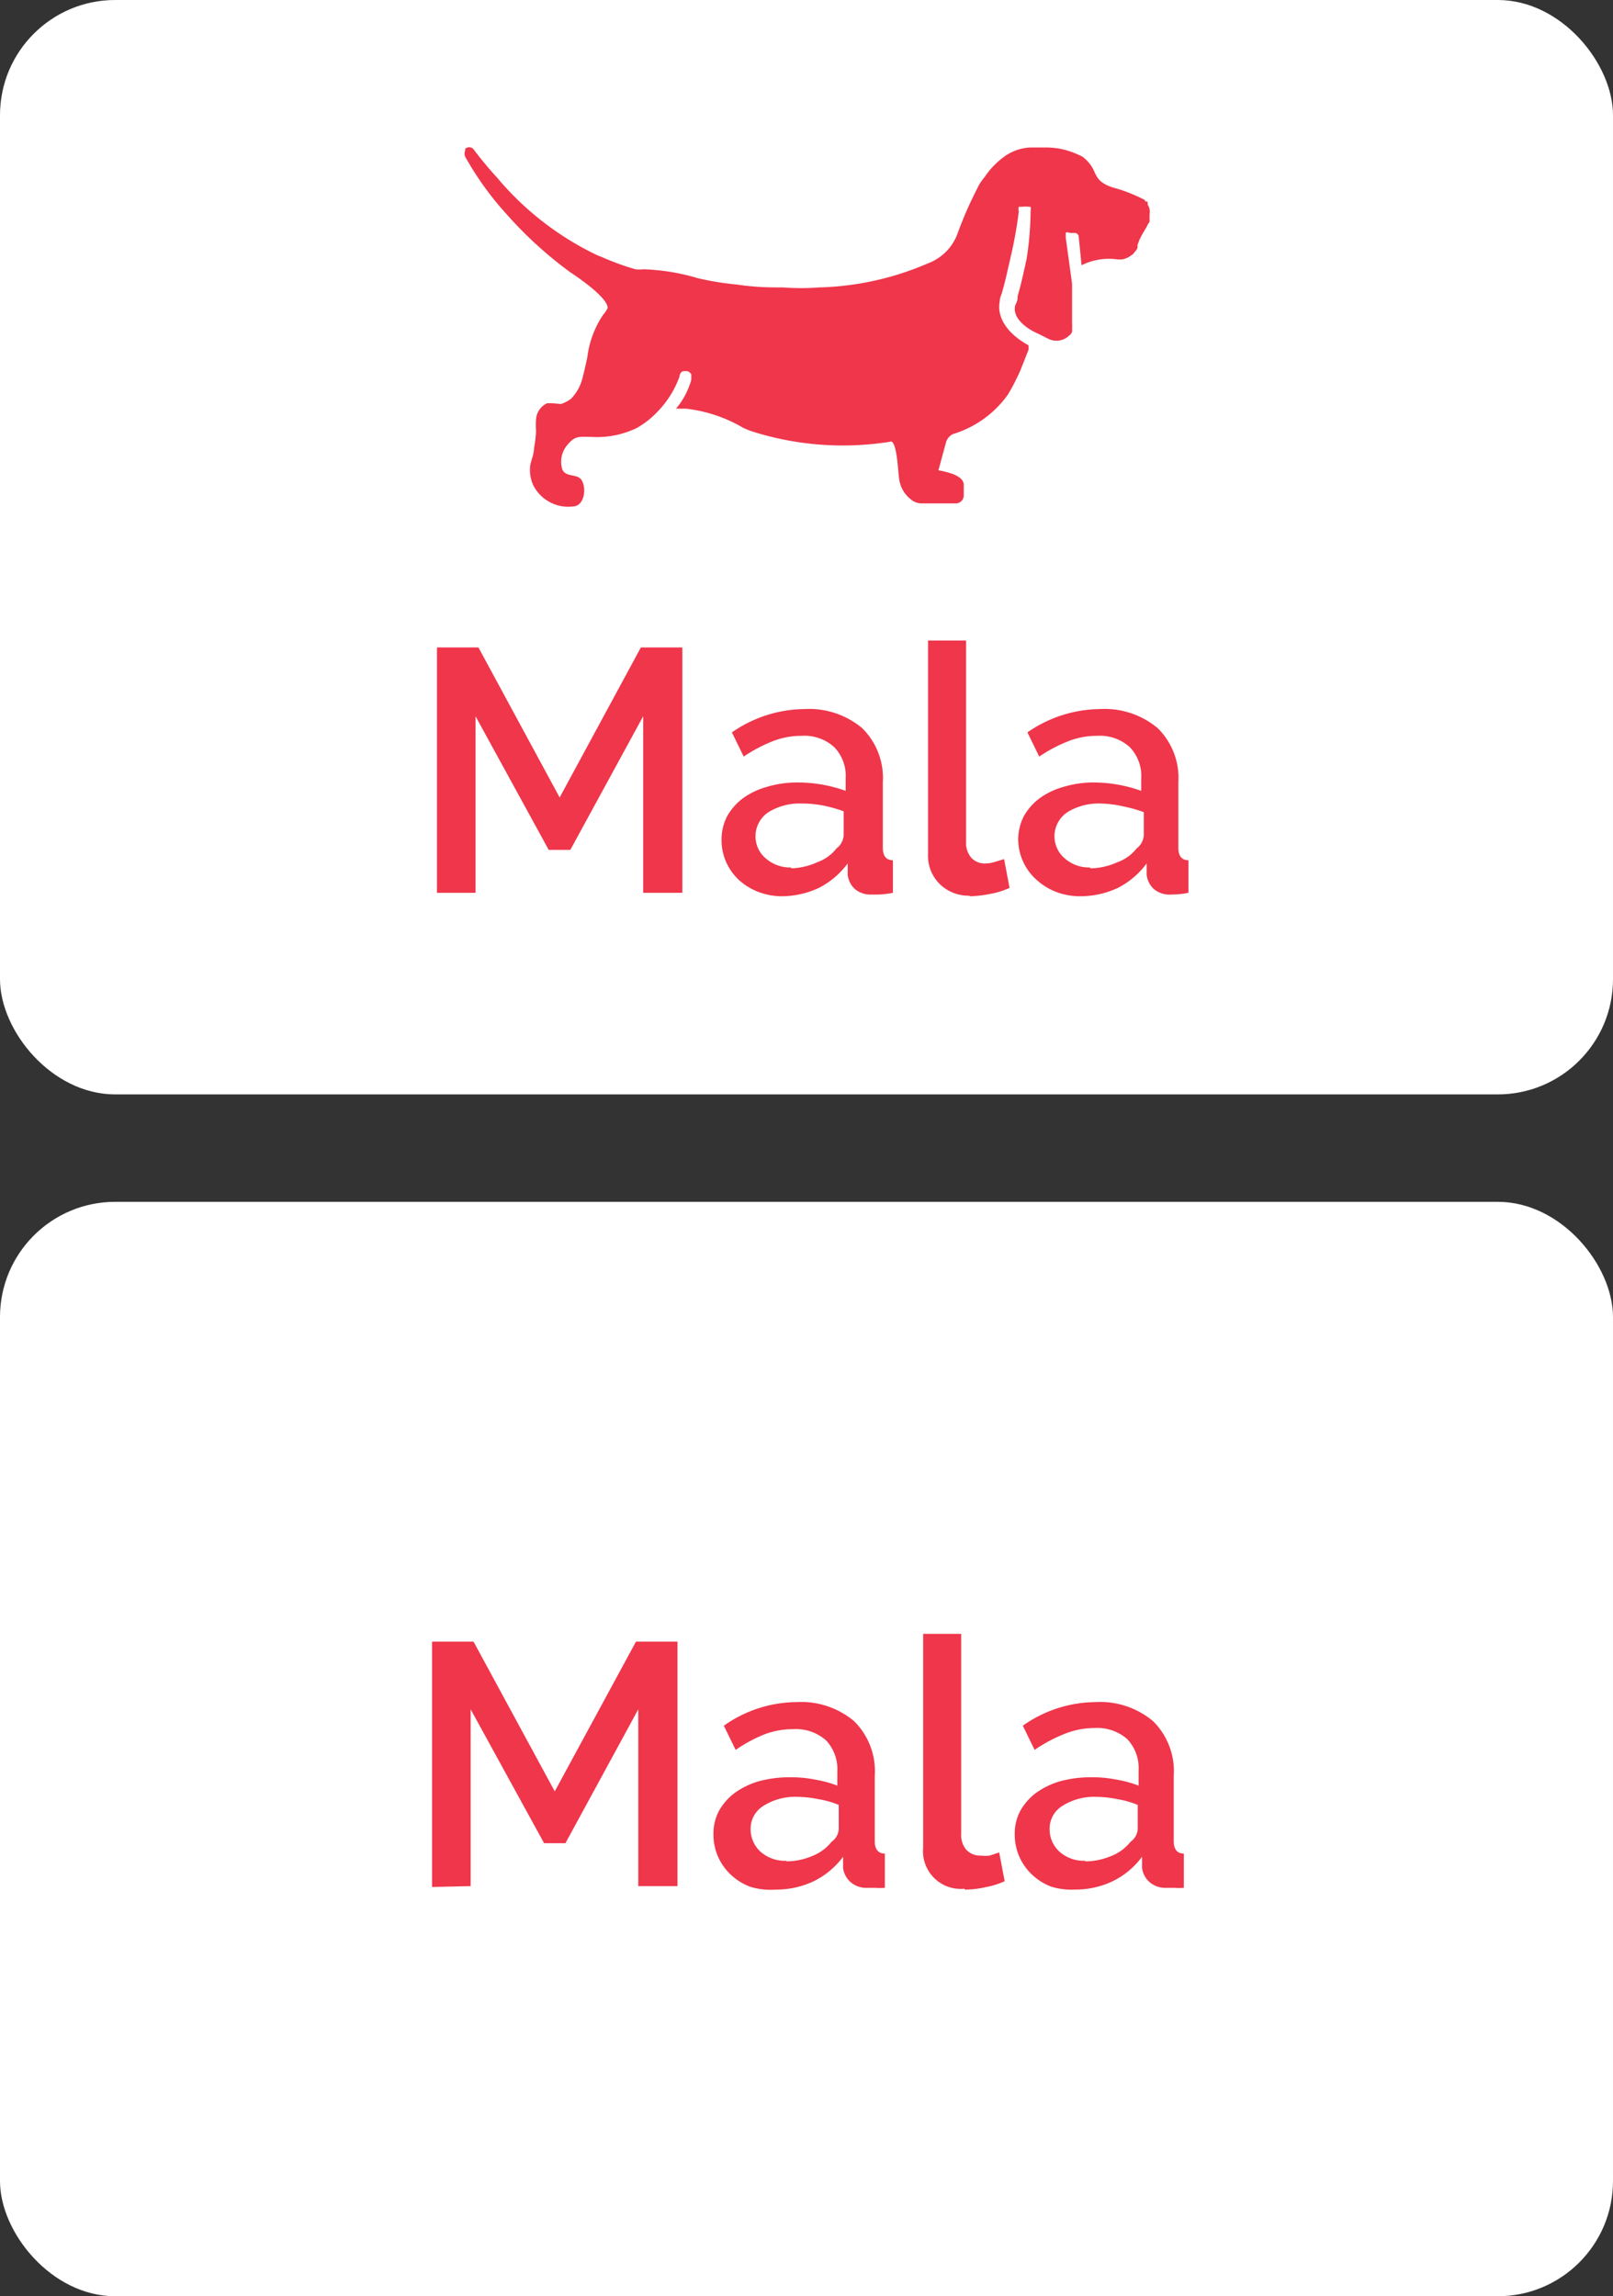
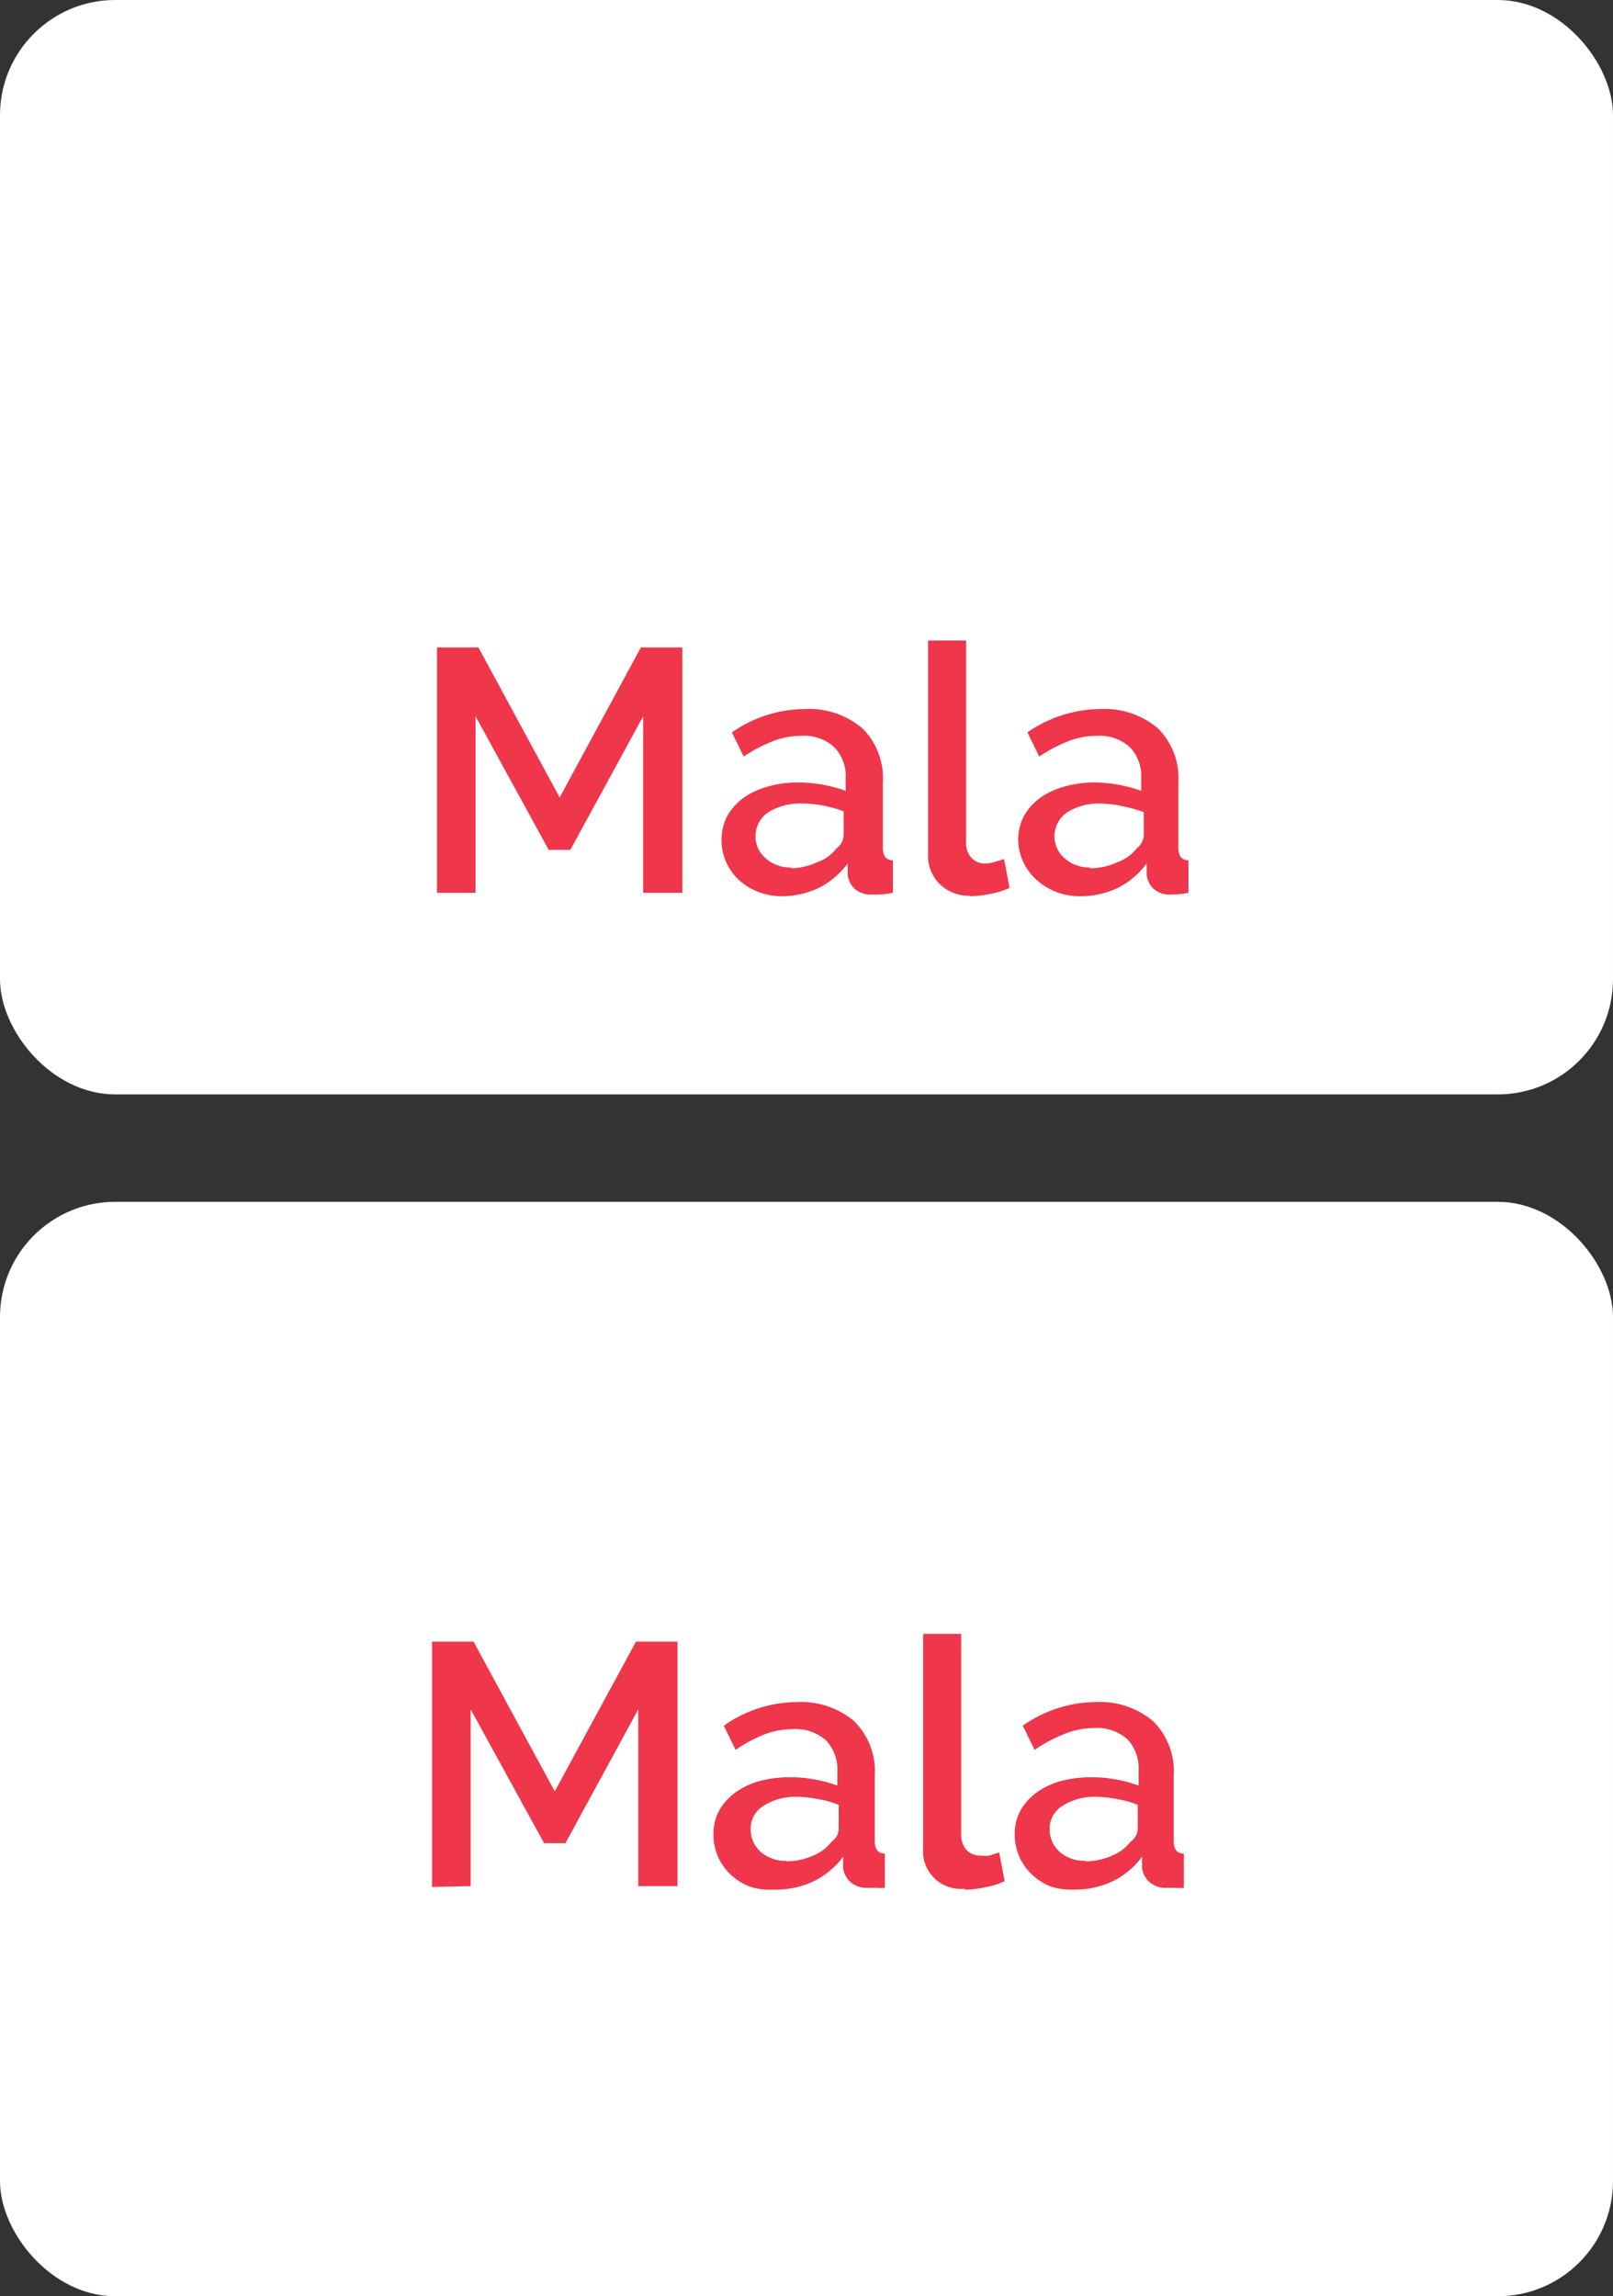
<svg xmlns="http://www.w3.org/2000/svg" viewBox="0 0 56 79.73">
  <rect x="0" y="0" width="56" height="79.73" fill="#333333" stroke="none" />
  <defs>
    <style>.cls-1{fill:#fff}.cls-2{fill:#ef364b}</style>
  </defs>
  <g id="Layer_2" data-name="Layer 2">
    <g id="Layer_1-2" data-name="Layer 1">
      <rect class="cls-1" y="41.73" width="56" height="38" rx="4" />
      <path class="cls-2" d="M16.34 65.49v-6.14L18.89 64h.74l2.53-4.65v6.14h1.36V57h-1.44l-2.82 5.2-2.82-5.2H15v8.52zm10.6.12a3 3 0 0 0 1.33-.3 2.79 2.79 0 0 0 1-.84v.39a.79.79 0 0 0 .26.49.84.84 0 0 0 .59.2h.27a2.43 2.43 0 0 0 .33 0v-1.19c-.23 0-.35-.15-.35-.43v-2.27a2.44 2.44 0 0 0-.72-1.9 2.86 2.86 0 0 0-2-.66 4.42 4.42 0 0 0-2.52.82l.41.84a5.18 5.18 0 0 1 1-.54 2.8 2.8 0 0 1 1-.18 1.58 1.58 0 0 1 1.14.39 1.46 1.46 0 0 1 .39 1.08V62a4 4 0 0 0-.78-.21 4.21 4.21 0 0 0-.87-.08 4.09 4.09 0 0 0-1.08.14 2.74 2.74 0 0 0-.84.41 2 2 0 0 0-.54.62 1.67 1.67 0 0 0-.19.81 1.89 1.89 0 0 0 .6 1.4 2 2 0 0 0 .67.42 2.37 2.37 0 0 0 .9.1zm.36-1a1.27 1.27 0 0 1-.89-.31 1.05 1.05 0 0 1-.35-.79.93.93 0 0 1 .45-.81 2.06 2.06 0 0 1 1.16-.31 3.81 3.81 0 0 1 .74.08 3.23 3.23 0 0 1 .71.2v.83a.58.58 0 0 1-.25.45 1.59 1.59 0 0 1-.66.49 2.34 2.34 0 0 1-.91.19zm6.19 1a3.15 3.15 0 0 0 .71-.08 2.87 2.87 0 0 0 .68-.21l-.19-1-.33.11a1.25 1.25 0 0 1-.3 0 .66.66 0 0 1-.51-.2.78.78 0 0 1-.18-.55v-6.95h-1.32v7.42a1.31 1.31 0 0 0 1.44 1.43zm3.83 0a3 3 0 0 0 1.33-.3 2.79 2.79 0 0 0 1-.84v.39a.79.79 0 0 0 .26.49.84.84 0 0 0 .59.2h.27a2.43 2.43 0 0 0 .33 0v-1.19c-.23 0-.35-.15-.35-.43v-2.27a2.44 2.44 0 0 0-.72-1.9 2.86 2.86 0 0 0-2-.66 4.42 4.42 0 0 0-2.52.82l.41.84a5.18 5.18 0 0 1 1-.54A2.8 2.8 0 0 1 38 60a1.58 1.58 0 0 1 1.14.39 1.46 1.46 0 0 1 .39 1.08V62a4 4 0 0 0-.78-.21 4.21 4.21 0 0 0-.87-.08 4.09 4.09 0 0 0-1.08.14 2.74 2.74 0 0 0-.84.41 2 2 0 0 0-.54.62 1.67 1.67 0 0 0-.19.81 1.89 1.89 0 0 0 .6 1.4 2 2 0 0 0 .67.42 2.37 2.37 0 0 0 .82.1zm.36-1a1.27 1.27 0 0 1-.89-.31 1.05 1.05 0 0 1-.35-.79.93.93 0 0 1 .45-.81 2.06 2.06 0 0 1 1.16-.31 3.81 3.81 0 0 1 .74.08 3.23 3.23 0 0 1 .71.2v.83a.58.58 0 0 1-.25.45 1.59 1.59 0 0 1-.66.49 2.34 2.34 0 0 1-.91.19z" />
      <rect class="cls-1" width="56" height="38" rx="4" />
      <path class="cls-2" d="M16.51 31v-6.13l2.54 4.64h.75l2.53-4.64V31h1.36v-8.52h-1.44l-2.82 5.21-2.82-5.21h-1.44V31zm10.6.12a3.1 3.1 0 0 0 1.32-.29 2.87 2.87 0 0 0 1-.85v.4a.8.8 0 0 0 .25.49.85.85 0 0 0 .6.19A3.05 3.05 0 0 0 31 31v-1.13c-.23 0-.35-.15-.35-.43v-2.27a2.43 2.43 0 0 0-.72-1.89 2.87 2.87 0 0 0-2-.66 4.48 4.48 0 0 0-2.52.81l.41.84a5.14 5.14 0 0 1 1-.53 2.68 2.68 0 0 1 1-.19 1.54 1.54 0 0 1 1.14.39 1.43 1.43 0 0 1 .4 1.09v.43a4.91 4.91 0 0 0-1.66-.29 3.59 3.59 0 0 0-1.07.15 2.6 2.6 0 0 0-.84.4 2 2 0 0 0-.55.63 1.78 1.78 0 0 0-.19.8 1.89 1.89 0 0 0 .61 1.41 2.15 2.15 0 0 0 .67.41 2.34 2.34 0 0 0 .78.15zm.36-1a1.28 1.28 0 0 1-.89-.32 1 1 0 0 1-.35-.79 1 1 0 0 1 .45-.81 2.06 2.06 0 0 1 1.16-.3 3.85 3.85 0 0 1 .74.07 4.91 4.91 0 0 1 .71.2V29a.62.62 0 0 1-.25.46 1.47 1.47 0 0 1-.67.48 2.33 2.33 0 0 1-.9.21zm6.19 1a4 4 0 0 0 .71-.08 2.87 2.87 0 0 0 .68-.21l-.19-1-.33.1a1.06 1.06 0 0 1-.31.05.62.62 0 0 1-.5-.2.77.77 0 0 1-.18-.54v-7h-1.32v7.43a1.37 1.37 0 0 0 .38 1 1.43 1.43 0 0 0 1.06.43zm3.83 0a3.1 3.1 0 0 0 1.32-.29 2.87 2.87 0 0 0 1-.85v.4a.8.8 0 0 0 .25.49.85.85 0 0 0 .6.19 3.05 3.05 0 0 0 .6-.06v-1.13c-.23 0-.35-.15-.35-.43v-2.27a2.43 2.43 0 0 0-.72-1.89 2.87 2.87 0 0 0-2-.66 4.48 4.48 0 0 0-2.52.81l.41.84a5.14 5.14 0 0 1 1-.53 2.68 2.68 0 0 1 1-.19 1.54 1.54 0 0 1 1.14.39 1.43 1.43 0 0 1 .4 1.09v.43a4.91 4.91 0 0 0-1.62-.29 3.59 3.59 0 0 0-1.07.15 2.6 2.6 0 0 0-.84.4 2 2 0 0 0-.55.63 1.78 1.78 0 0 0-.19.8 1.89 1.89 0 0 0 .65 1.41 2.15 2.15 0 0 0 .67.41 2.34 2.34 0 0 0 .82.15zm.36-1a1.28 1.28 0 0 1-.89-.32 1 1 0 0 1-.35-.79 1 1 0 0 1 .45-.81 2.06 2.06 0 0 1 1.16-.3 3.85 3.85 0 0 1 .78.1 4.91 4.91 0 0 1 .71.2v.8a.62.62 0 0 1-.25.46 1.47 1.47 0 0 1-.67.48 2.33 2.33 0 0 1-.94.21z" />
-       <path d="M39.74 6.94a6.56 6.56 0 0 0-.74-.32l-.22-.07c-.6-.15-.68-.38-.77-.55a1.26 1.26 0 0 0-.43-.56 3.09 3.09 0 0 0-.62-.24 2.74 2.74 0 0 0-.64-.08h-.51a1.67 1.67 0 0 0-1 .36 2.78 2.78 0 0 0-.62.66 2.33 2.33 0 0 0-.19.26l-.07.14a13.31 13.31 0 0 0-.69 1.58 1.73 1.73 0 0 1-.68.85 1.93 1.93 0 0 1-.38.19 10.14 10.14 0 0 1-3.74.82 8.43 8.43 0 0 1-1.26 0c-.47 0-.91 0-1.6-.1a10 10 0 0 1-1.35-.22 7.46 7.46 0 0 0-1.88-.31 1.29 1.29 0 0 1-.29 0 9.38 9.38 0 0 1-1.2-.44.94.94 0 0 1-.15-.06 10.35 10.35 0 0 1-3.45-2.68 12.9 12.9 0 0 1-.83-1 .2.2 0 0 0-.28 0v.06a.26.26 0 0 0 0 .21 10.69 10.69 0 0 0 1.44 2 13.84 13.84 0 0 0 2.19 2c1.41.94 1.32 1.24 1.31 1.27a1.07 1.07 0 0 1-.15.22 3.36 3.36 0 0 0-.55 1.48c-.05.23-.1.46-.16.69a1.58 1.58 0 0 1-.41.75 1.29 1.29 0 0 1-.35.18A3.37 3.37 0 0 0 19 14a.66.66 0 0 0-.39.56 2.6 2.6 0 0 0 0 .4 3.93 3.93 0 0 1-.07.6c0 .2-.09.4-.13.59a1.29 1.29 0 0 0 .09.67 1.36 1.36 0 0 0 1.49.75c.3-.1.36-.59.22-.87s-.57-.1-.69-.41a.9.9 0 0 1 .16-.82c.29-.36.43-.3.84-.3a3.19 3.19 0 0 0 1.59-.31 3.08 3.08 0 0 0 .76-.61 3.39 3.39 0 0 0 .72-1.17c0-.06.05-.17.1-.18a.35.35 0 0 1 .21 0 .26.26 0 0 1 .1.1v.19a2.69 2.69 0 0 1-.53 1h.34a5 5 0 0 1 2 .67l.24.1a10.39 10.39 0 0 0 4.9.37c.2.11.22 1 .27 1.32a1.06 1.06 0 0 0 .38.67.6.6 0 0 0 .42.16h1.15a.28.28 0 0 0 .29-.28v-.36c0-.2-.21-.31-.35-.37a2.84 2.84 0 0 0-.53-.14l.19-.7.08-.29a.46.46 0 0 1 .24-.27A3.63 3.63 0 0 0 35 13.69a7.84 7.84 0 0 0 .43-.84l.28-.71v-.15c-.77-.42-1.11-1-1-1.53 0-.13.06-.23.08-.31.08-.28.1-.35.31-1.28a14.55 14.55 0 0 0 .27-1.52.34.34 0 0 1 0-.17h.11a1 1 0 0 1 .24 0h.06a.32.32 0 0 1 0 .14A11.13 11.13 0 0 1 35.64 9c-.2.91-.23 1-.31 1.28 0 .08 0 .17-.08.31-.13.47.44.85.8 1l.38.19a.63.63 0 0 0 .69-.13.23.23 0 0 0 .1-.14.15.15 0 0 0 0-.07 1.52 1.52 0 0 0 0-.21V9.85L37 8.25v-.16c0-.05.14 0 .2 0h.14a.14.14 0 0 1 .11.12l.1 1A2.13 2.13 0 0 1 38.74 9 .86.86 0 0 0 39 9a1 1 0 0 0 .18-.07l.15-.1.09-.11a.41.41 0 0 0 .07-.11.3.3 0 0 0 0-.1l.08-.21.09-.17.1-.17a1.09 1.09 0 0 0 .08-.15.61.61 0 0 1 .07-.1v-.26a.62.62 0 0 0 0-.19.35.35 0 0 0-.06-.14L39.84 7a.18.18 0 0 0-.07 0z" fill-rule="evenodd" fill="#ef364b" />
    </g>
  </g>
</svg>